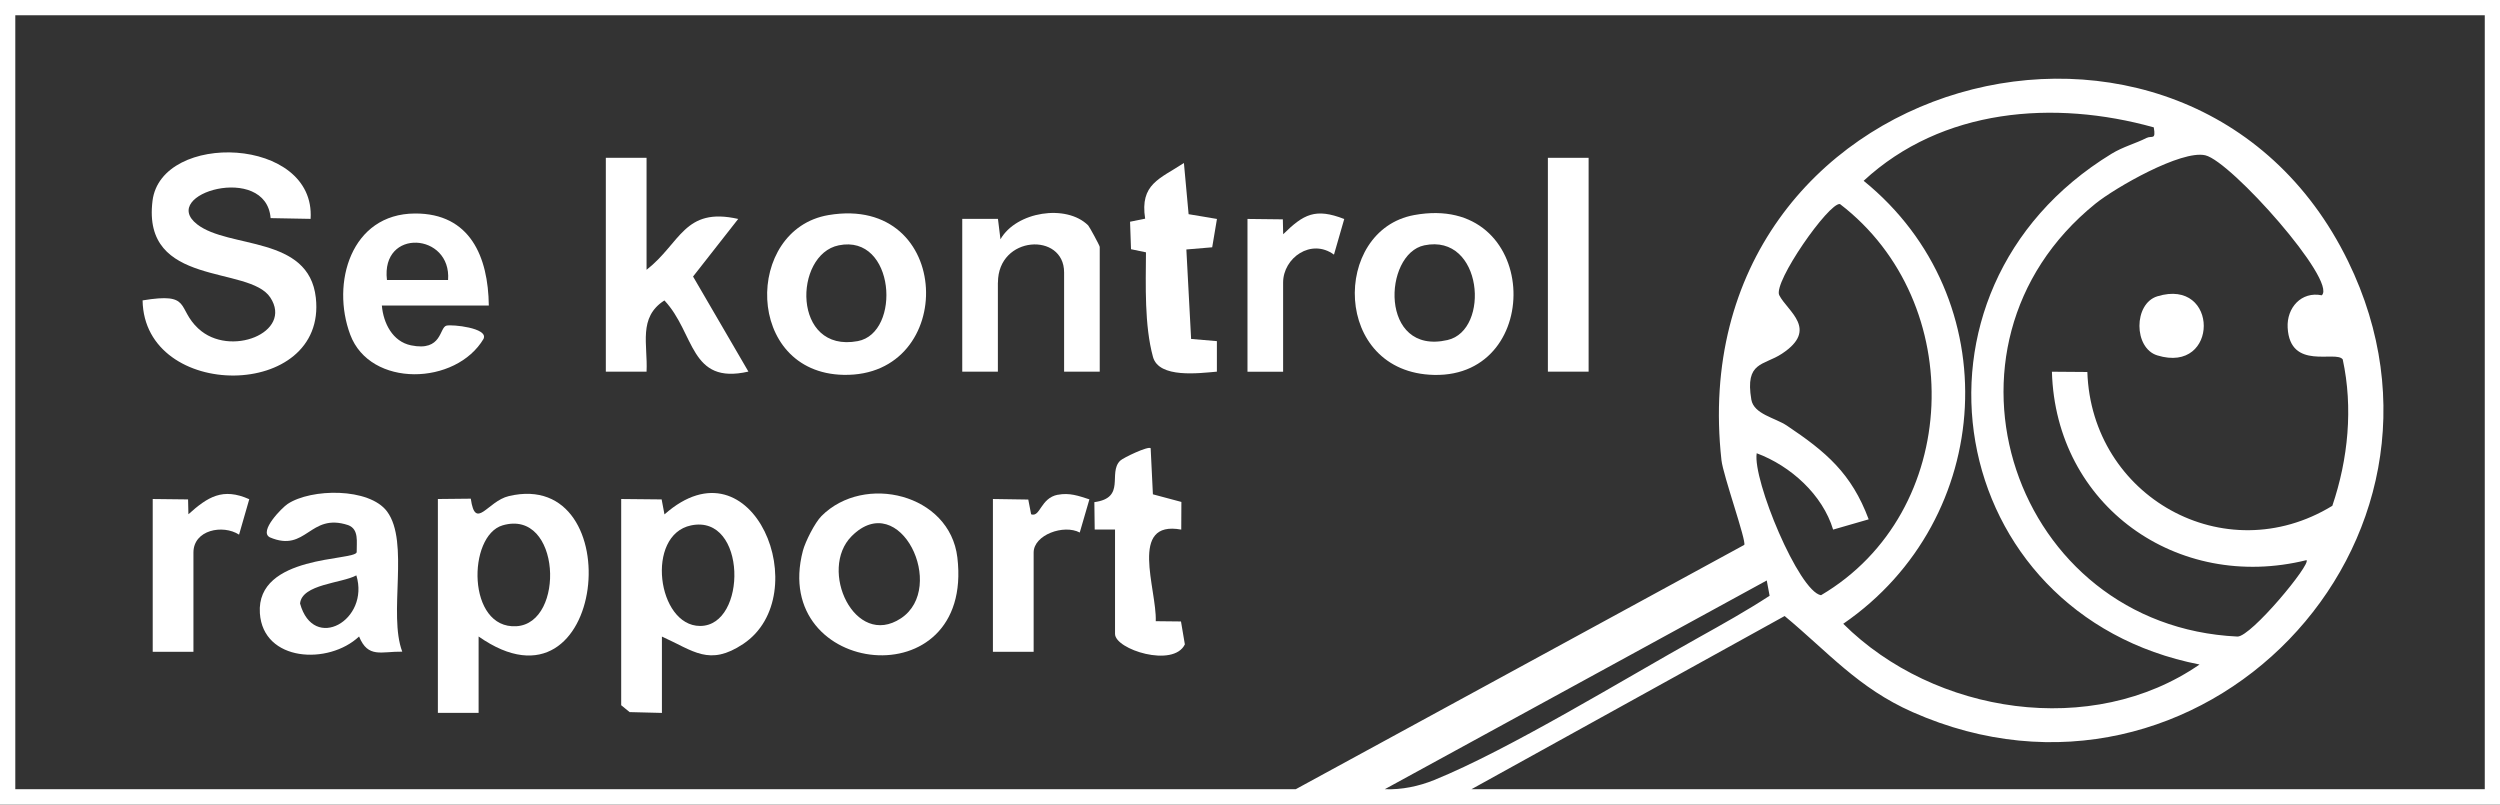
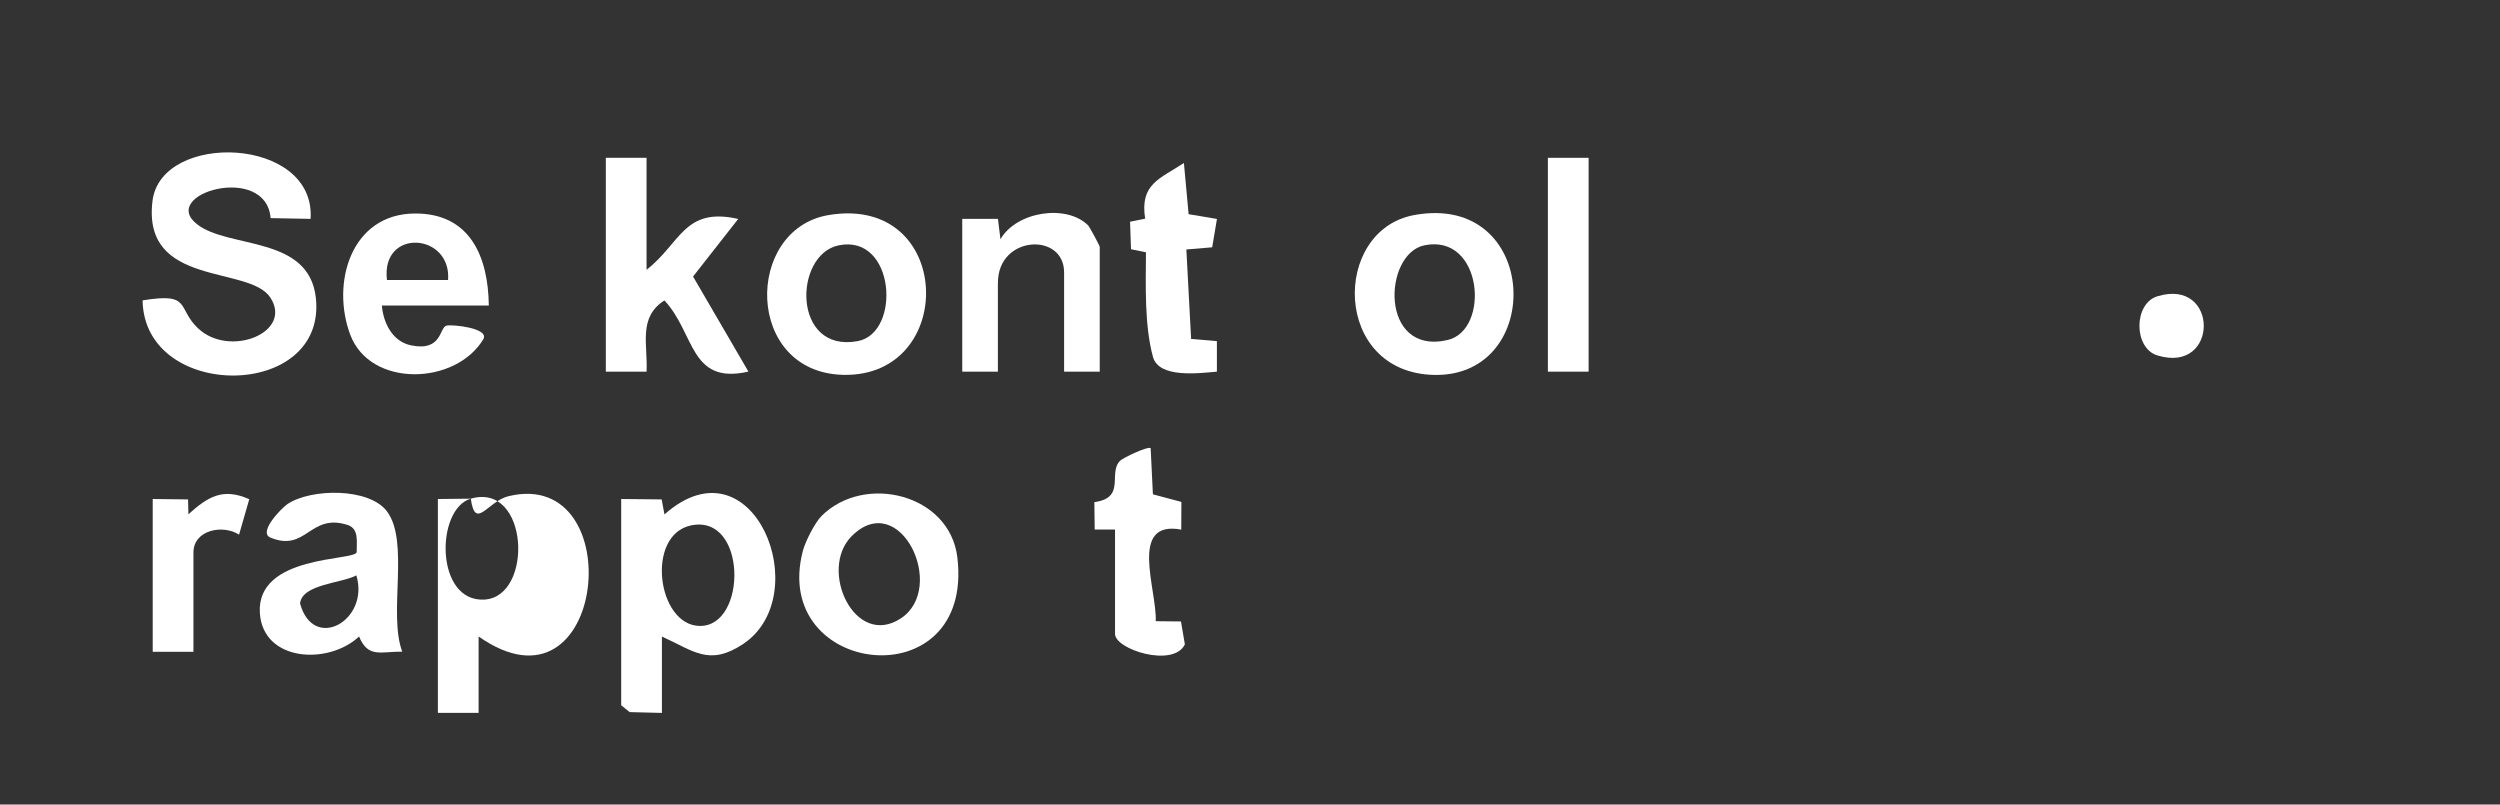
<svg xmlns="http://www.w3.org/2000/svg" id="Layer_1" viewBox="0 0 367.68 118.32">
  <rect x="0" y="0" width="367.68" height="118.32" fill="#333333" stroke="none" />
-   <path d="M0,0v118.32h367.68V0H0ZM203.68,116.06l56.16-30.69.42,2.25c-3.36,2.19-6.9,4.17-10.4,6.12-11.02,6.14-27.89,16.5-38.93,20.98-2.26.92-4.8,1.45-7.26,1.35ZM261.68,43.42c-.95-1.87,7.33-13.7,8.93-13.41,18.9,14.48,17.89,45.34-2.79,57.53-3.26-.54-10.08-16.98-9.46-20.88,5.02,1.87,9.69,6.11,11.24,11.23l5.23-1.51c-2.52-6.77-6.29-9.94-12.04-13.79-1.72-1.15-4.85-1.67-5.22-3.82-.95-5.63,1.79-4.96,4.5-6.75,5.46-3.6.82-6.22-.39-8.6ZM336.45,48.19c.34,6.37,7.12,3.29,8.1,4.67,1.54,7.13.8,14.65-1.53,21.53-15.87,9.69-35.42-1.37-36.03-19.68l-5.21-.04c.55,19.68,18.43,32.42,37.44,27.71.73.55-8.14,11.27-10.15,11.24-32.91-1.54-46.88-42.63-20.91-63.65,2.91-2.36,12.66-7.95,16.18-7.13,3.8.89,19.43,18.49,17.13,20.59-3.01-.61-5.18,1.84-5.02,4.76ZM315.69,20.29c-1.61.82-3.41,1.27-5.15,2.33-33.06,20.2-24.64,67.75,12.95,75.11-15.76,10.89-38.99,7.35-52.4-5.99,22.4-15.4,24.29-47.88,3-65.15,11.54-10.67,28.01-11.95,42.67-7.86.34,1.96-.28,1.16-1.07,1.56ZM365.43,116.07h-149.02l46.06-25.47c6.39,5.3,10.83,10.6,18.82,14.13,42.05,18.61,84.23-24.96,64.05-66.3-23.32-47.77-98.5-28-92.16,29.26.25,2.23,3.7,11.91,3.35,12.45l-65.96,35.93H2.25V2.25h363.19v113.82Z" style="fill:#fff;" />
  <path d="M29.17,48.33c-3.24-3.03-.89-5.36-8.2-4.15.24,14.85,27.16,14.75,25.48-.39-1.02-9.19-12.8-7.17-17.46-10.8-5.75-4.49,10.15-9.08,10.81-.91l5.88.11c.78-12.15-21.98-12.91-23.25-2.65-1.58,12.76,14.18,9.44,17.32,14.21,3.4,5.16-5.97,8.88-10.57,4.58Z" style="fill:#fff;" />
  <path d="M97.72,75.63l-.41-2.18-5.95-.06v30.33l1.24,1.01,4.75.12v-11.23c4.68,2.11,6.95,4.41,11.95,1.09,10.79-7.19,1.47-30.6-11.57-19.06ZM102.96,92.06c-6.3-.01-8.07-13.39-1.32-14.79,8.22-1.7,8.29,14.8,1.32,14.79Z" style="fill:#fff;" />
-   <path d="M69.24,73.34l-4.84.05v31.45h5.99v-11.23c18.84,13.22,22.42-24.9,4.45-20.65-3.15.74-4.92,5.16-5.6.38ZM73.93,77.26c8.56-2.48,9.26,14.4,2.02,14.84-7.29.44-7.22-13.33-2.02-14.84Z" style="fill:#fff;" />
+   <path d="M69.24,73.34l-4.84.05v31.45h5.99v-11.23c18.84,13.22,22.42-24.9,4.45-20.65-3.15.74-4.92,5.16-5.6.38Zc8.56-2.48,9.26,14.4,2.02,14.84-7.29.44-7.22-13.33-2.02-14.84Z" style="fill:#fff;" />
  <path d="M97.72,44.19c4.52,4.81,3.67,12.45,12.35,10.46l-8.14-13.98,6.64-8.47c-7.97-1.8-8.45,3.56-13.48,7.48v-16.47h-5.99v31.45h5.99c.2-3.98-1.27-7.98,2.62-10.47Z" style="fill:#fff;" />
  <path d="M39.67,79.02c5.44,2.33,5.82-3.67,11.53-1.79,1.63.61,1.23,2.48,1.26,3.98-.23,1.31-14.81.33-14.24,8.97.47,7.16,10.1,7.65,14.59,3.43,1.33,3.25,3.27,2.18,6.35,2.23-2.09-5.53,1.1-16.12-2.23-20.61-2.62-3.53-11.17-3.41-14.63-1.11-.83.55-4.25,4.01-2.64,4.89ZM44.13,88.76c.27-2.86,6.14-2.97,8.28-4.14,2,6.59-6.3,11.33-8.28,4.14Z" style="fill:#fff;" />
  <path d="M120.82,75.89c-.97.97-2.38,3.76-2.74,5.12-4.85,18.55,25.23,21.99,22.72.97-1.12-9.35-13.69-12.38-19.98-6.09ZM132.5,90.94c-6.8,4.49-12.18-7.17-7.23-12.1,7.09-7.07,14.06,7.59,7.23,12.1Z" style="fill:#fff;" />
  <path d="M124.05,55.13c16.84.35,16.23-26.59-2.19-23.5-12.42,2.09-12.36,23.2,2.19,23.5ZM123.36,36.08c8.3-1.69,9.22,12.89,2.79,14.09-9.67,1.8-9.46-12.74-2.79-14.09Z" style="fill:#fff;" />
  <path d="M210.92,55.14c16.45.35,15.56-26.91-2.94-23.51-12.14,2.23-12.03,23.19,2.94,23.51ZM209.48,36.08c8.6-1.78,9.73,12.49,3.41,13.93-10.04,2.3-9.48-12.67-3.41-13.93Z" style="fill:#fff;" />
  <path d="M71.13,49.79c.67-1.56-4.61-2.1-5.46-1.9-1.08.25-.61,3.85-5.22,2.9-2.72-.56-4.07-3.27-4.29-5.85h15.73c-.08-7.16-2.74-13.58-10.86-13.54-9.42.04-12.36,10.24-9.52,17.82,2.93,7.84,15.56,7.49,19.63.58ZM65.9,41.18h-8.99c-.92-7.68,9.51-6.95,8.99,0Z" style="fill:#fff;" />
  <path d="M146.77,41.56c0-6.95,9.73-7.44,9.73-1.5v14.6h5.24v-18.35c0-.18-1.52-2.98-1.7-3.16-3.2-3.18-10.57-2.04-12.9,2.04l-.37-3h-5.25v22.47h5.24v-13.1Z" style="fill:#fff;" />
  <path d="M166.33,36.65l2.21.46c-.03,4.81-.24,10.73,1.03,15.38.87,3.19,6.82,2.39,9.4,2.17v-4.49s-3.79-.32-3.79-.32l-.7-13.16,3.8-.32.7-4.17-4.17-.7-.69-7.53c-3.55,2.34-6.5,3.08-5.7,8.19l-2.22.45.14,4.04Z" style="fill:#fff;" />
  <path d="M160.99,77.88h3s0,15.35,0,15.35c0,2.29,8.59,5.02,10.27,1.54l-.57-3.37-3.71-.04c.17-4.72-4.03-14.9,3.75-13.47l.02-4.07-4.19-1.12-.33-6.78c-.33-.36-4.05,1.4-4.5,1.85-1.81,1.82.92,5.45-3.78,6.08l.05,4.04Z" style="fill:#fff;" />
  <rect x="227.65" y="23.21" width="5.99" height="31.45" style="fill:#fff;" />
-   <path d="M155.57,72.76c-2.56.5-2.56,3.36-3.92,2.88l-.42-2.17-5.2-.08v22.47h5.99v-14.6c0-2.6,4.45-4.19,6.78-2.94l1.42-4.88c-1.59-.51-2.92-1.01-4.66-.67Z" style="fill:#fff;" />
  <path d="M27.71,75.64l-.05-2.19-5.2-.06v22.47h5.99v-14.6c0-3.33,4.32-4.17,6.71-2.63l1.5-5.21c-3.91-1.74-6.09-.35-8.96,2.22Z" style="fill:#fff;" />
-   <path d="M188.71,41.56c0-3.64,4.13-6.56,7.48-4.11l1.51-5.24c-4.25-1.66-5.99-.7-8.98,2.24l-.05-2.19-5.2-.06v22.47h5.24v-13.1Z" style="fill:#fff;" />
  <path d="M317.28,43.58c-3.51,1.08-3.5,7.62,0,8.69,9.11,2.8,9.11-11.49,0-8.69Z" style="fill:#fff;" />
</svg>